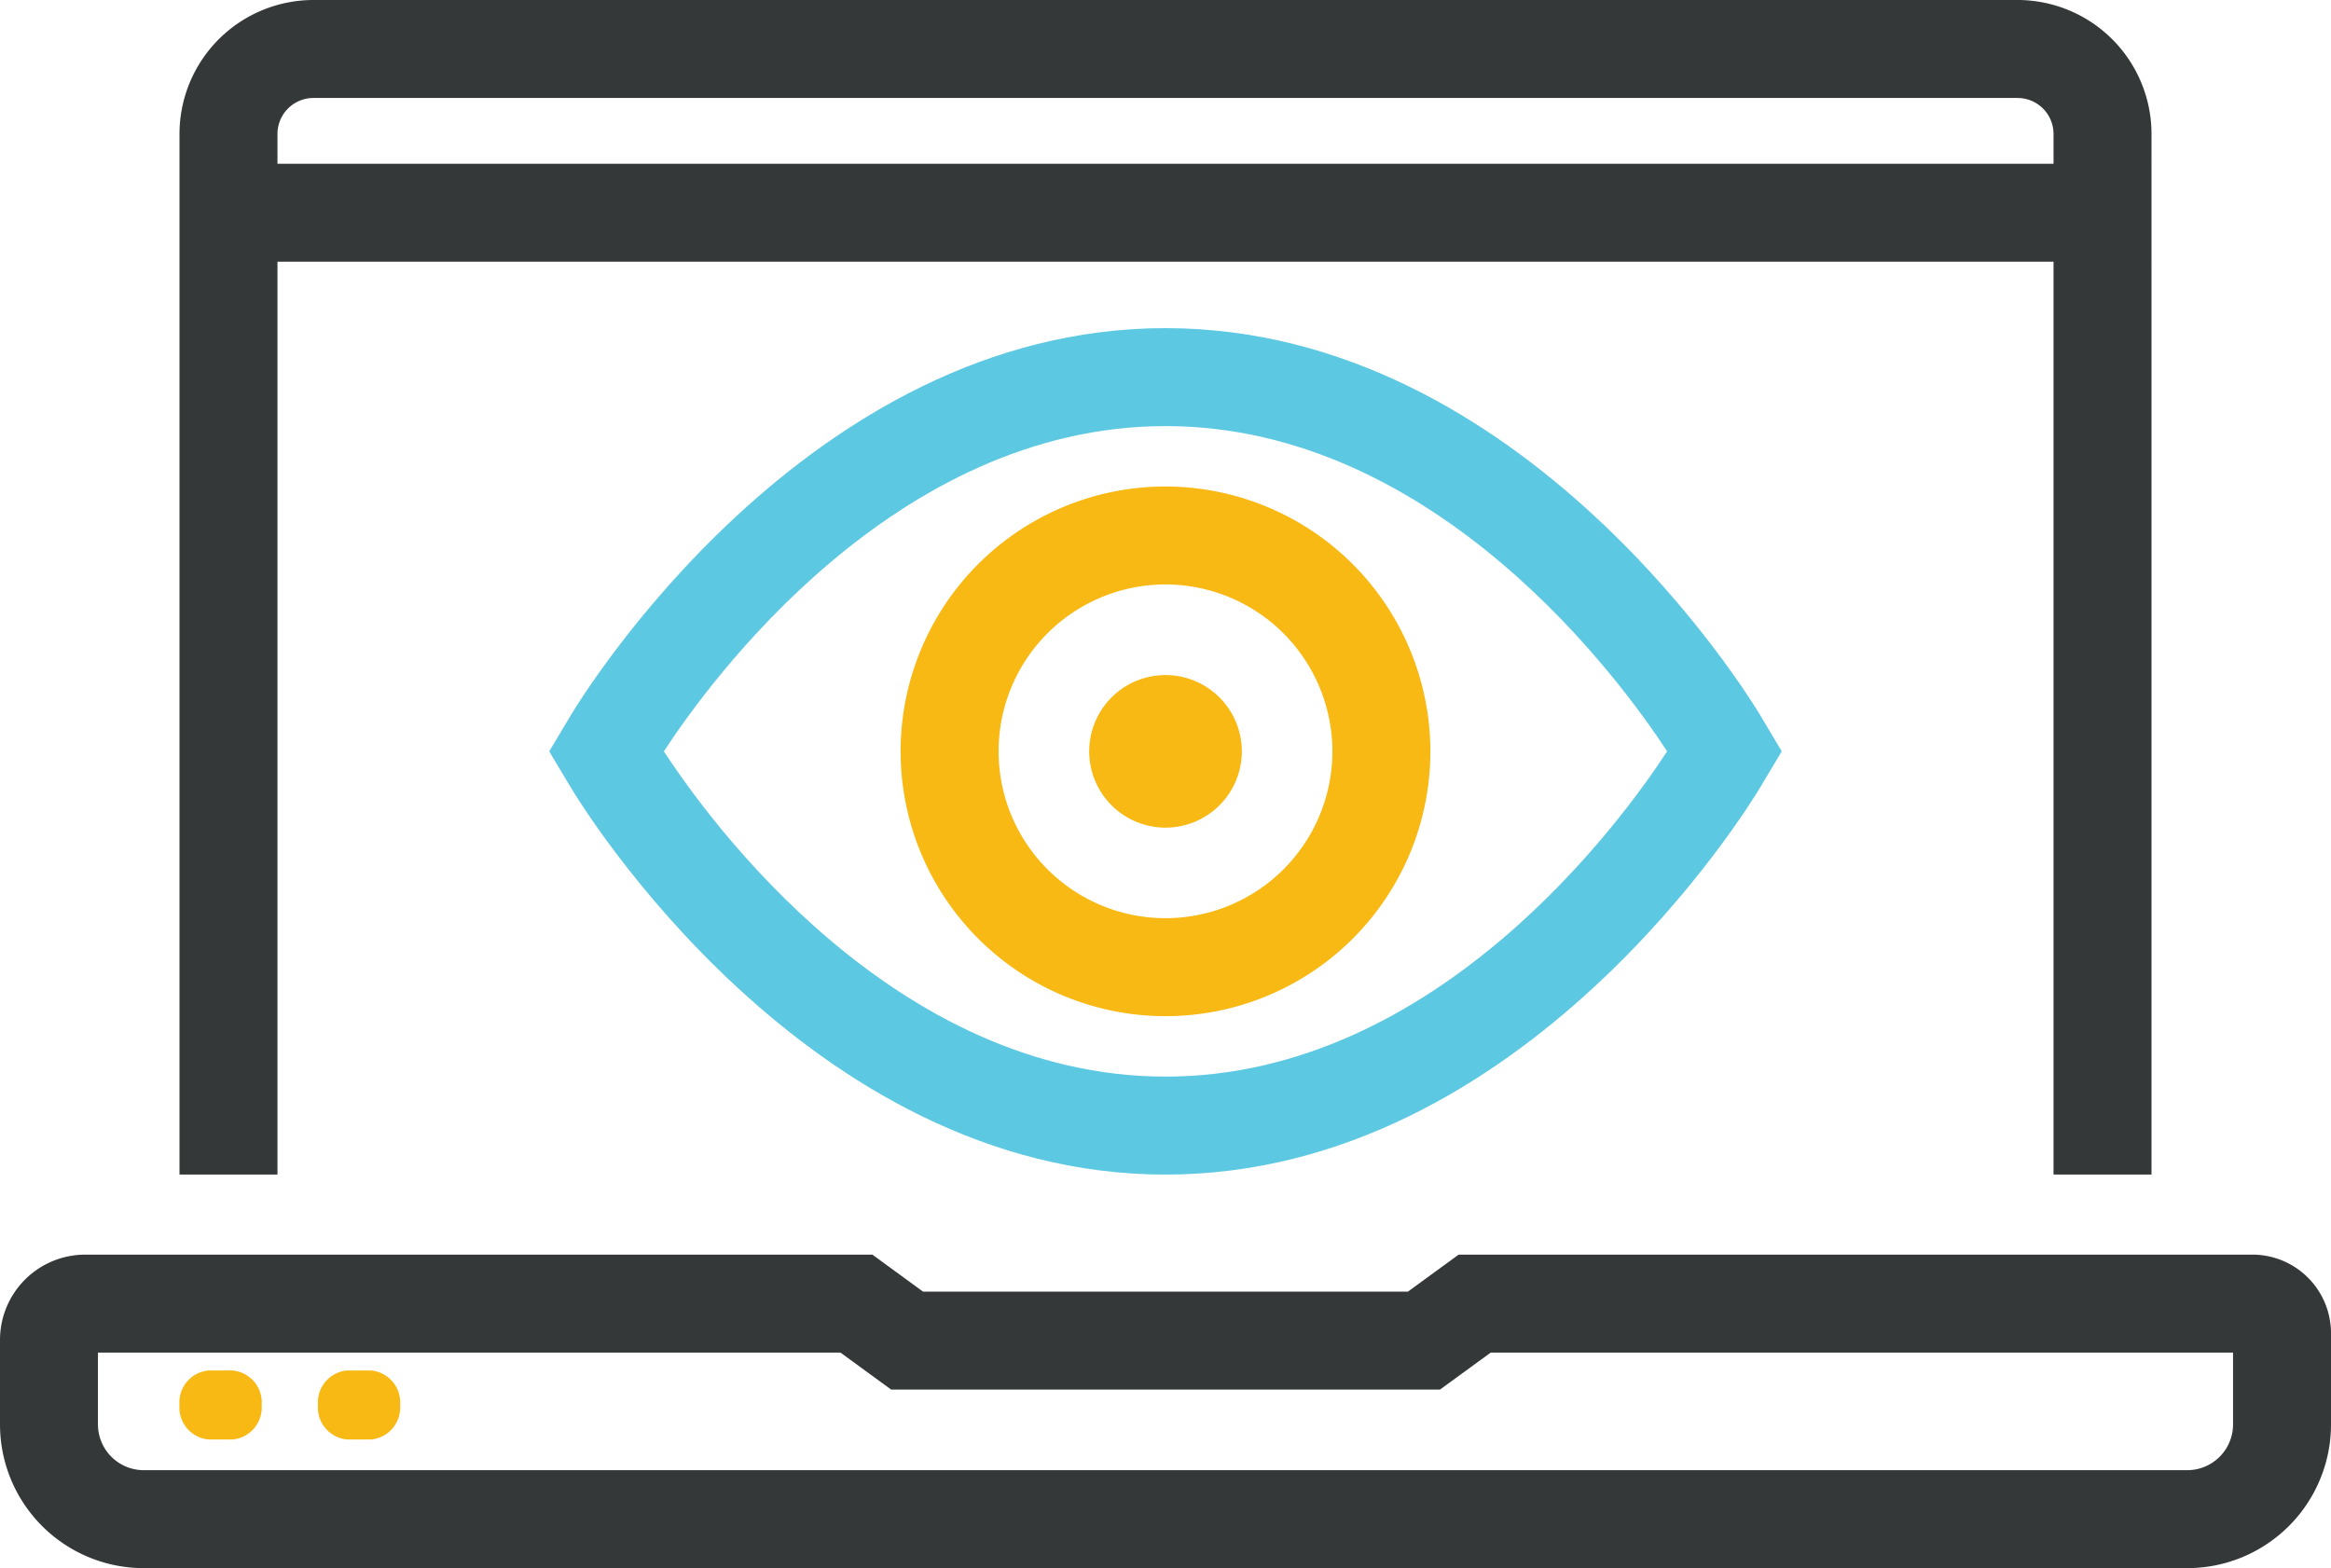
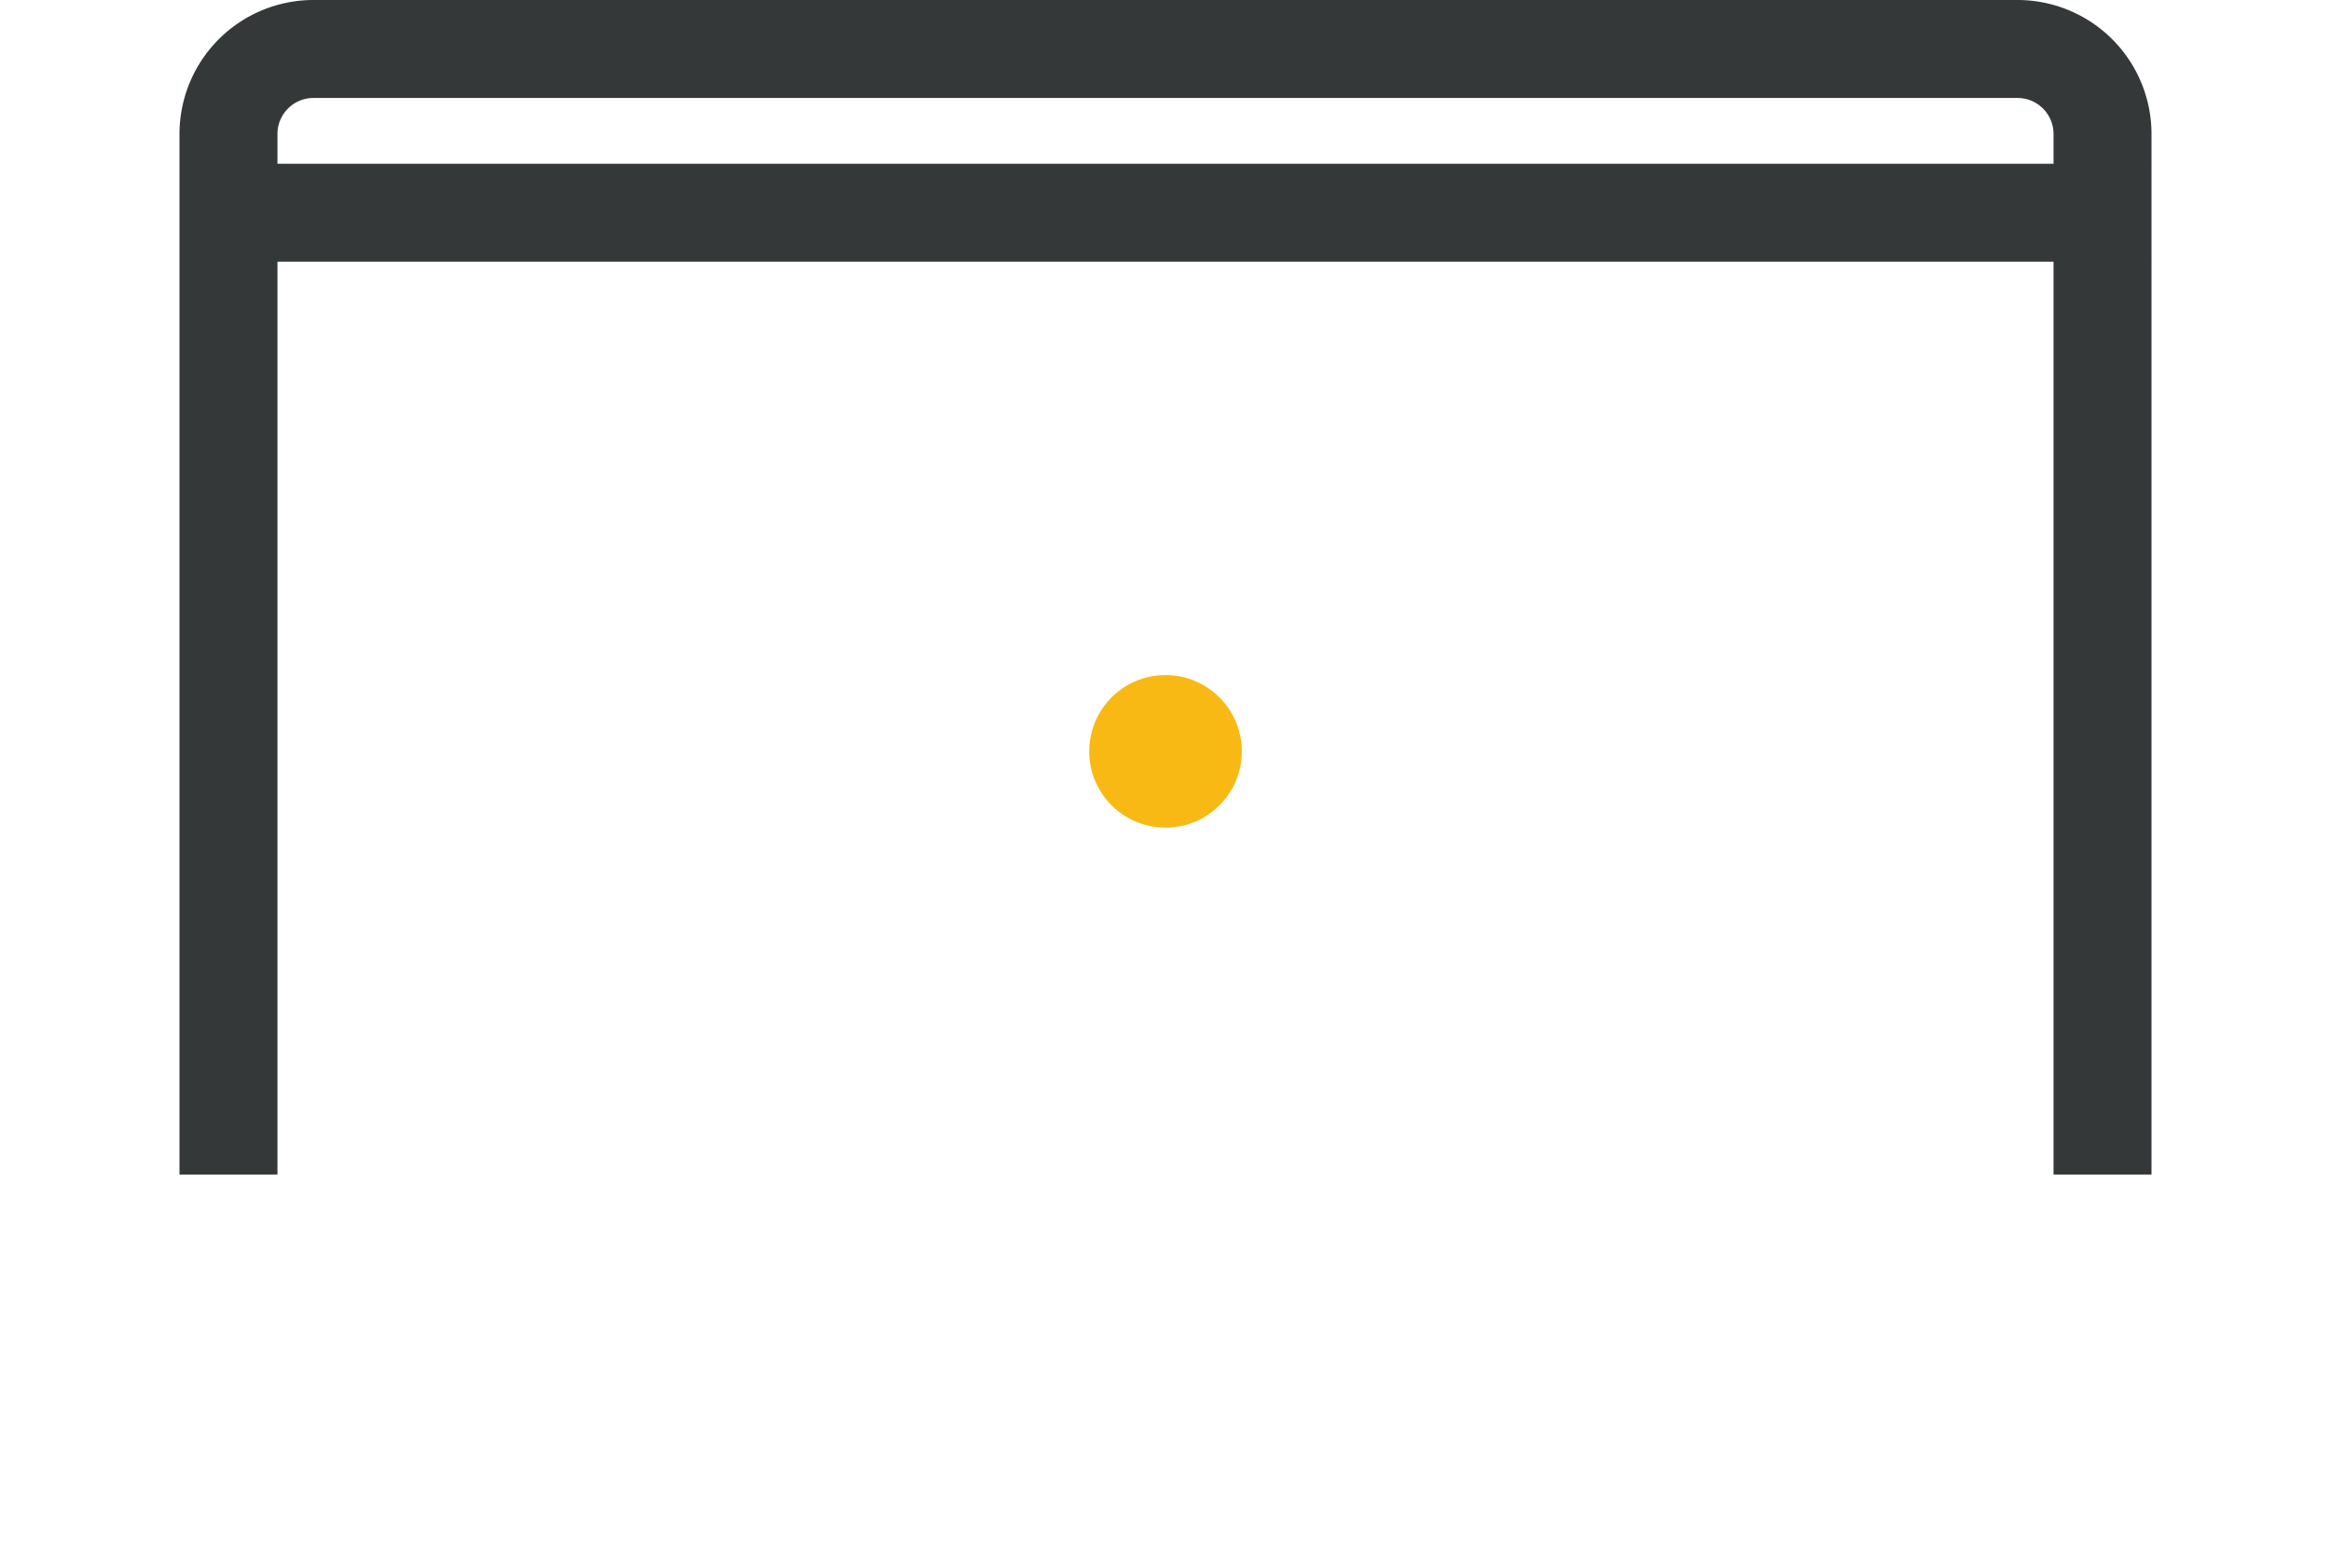
<svg xmlns="http://www.w3.org/2000/svg" width="118.034" height="79.42" viewBox="0 0 118.034 79.42">
  <g id="ico_36" data-name="ico 36" transform="translate(-1784.046 -446.997)">
-     <path id="Caminho_1116" data-name="Caminho 1116" d="M1837.069,460.034c-18.205,0-29.62,18.787-30.1,19.585l-1.106,1.85,1.105,1.848c.478.8,11.893,19.586,30.1,19.586s29.621-18.787,30.1-19.585l1.106-1.85-1.1-1.848C1866.689,478.821,1855.274,460.034,1837.069,460.034Zm25.4,21.434c-2.243,3.444-11.645,16.473-25.4,16.473s-23.158-13.029-25.4-16.473c2.242-3.444,11.646-16.473,25.4-16.473S1860.225,478.024,1862.469,481.468Z" transform="translate(5.994 3.582)" fill="#5dc8e2" />
-     <path id="Caminho_1117" data-name="Caminho 1117" d="M1833.235,466.326a13.413,13.413,0,1,0,13.413,13.414A13.43,13.43,0,0,0,1833.235,466.326Zm8.451,13.414a8.451,8.451,0,1,1-8.451-8.453A8.46,8.46,0,0,1,1841.686,479.74Z" transform="translate(9.828 5.31)" fill="#f9b914" />
    <path id="Caminho_1118" data-name="Caminho 1118" d="M1831.177,473.818a3.864,3.864,0,1,0,3.864,3.864A3.868,3.868,0,0,0,1831.177,473.818Z" transform="translate(11.887 7.368)" fill="#f9b914" />
-     <path id="Caminho_1119" data-name="Caminho 1119" d="M1857.906,496.845l-2.565,1.873h-24.556l-2.565-1.873h-39.855a4.32,4.32,0,0,0-4.319,4.32v4.278a7.28,7.28,0,0,0,7.28,7.28H1894.8a7.28,7.28,0,0,0,7.28-7.28v-4.616a3.982,3.982,0,0,0-3.982-3.982Zm39.214,4.963v3.635a2.319,2.319,0,0,1-2.319,2.319H1791.326a2.32,2.32,0,0,1-2.32-2.319v-3.635h37.6l2.564,1.871h27.794l2.565-1.871Z" transform="translate(0 13.694)" fill="#353838" />
-     <path id="Caminho_1120" data-name="Caminho 1120" d="M1792.634,504.941h1.242a1.622,1.622,0,0,0,1.459-1.746h0a1.621,1.621,0,0,0-1.459-1.746h-1.242a1.621,1.621,0,0,0-1.458,1.746h0A1.622,1.622,0,0,0,1792.634,504.941Z" transform="translate(1.959 14.959)" fill="#f9b914" />
-     <path id="Caminho_1121" data-name="Caminho 1121" d="M1798.137,504.941h1.239a1.622,1.622,0,0,0,1.459-1.746h0a1.621,1.621,0,0,0-1.459-1.746h-1.239a1.622,1.622,0,0,0-1.46,1.746h0A1.623,1.623,0,0,0,1798.137,504.941Z" transform="translate(3.47 14.959)" fill="#f9b914" />
    <path id="Caminho_1122" data-name="Caminho 1122" d="M1796.137,460.253h89.934v46.231h4.961V453.778a6.788,6.788,0,0,0-6.781-6.781h-86.295a6.788,6.788,0,0,0-6.78,6.781v52.706h4.961Zm0-6.474a1.822,1.822,0,0,1,1.819-1.82h86.295a1.823,1.823,0,0,1,1.82,1.82v1.513h-89.934Z" transform="translate(1.959 0)" fill="#353838" />
  </g>
</svg>